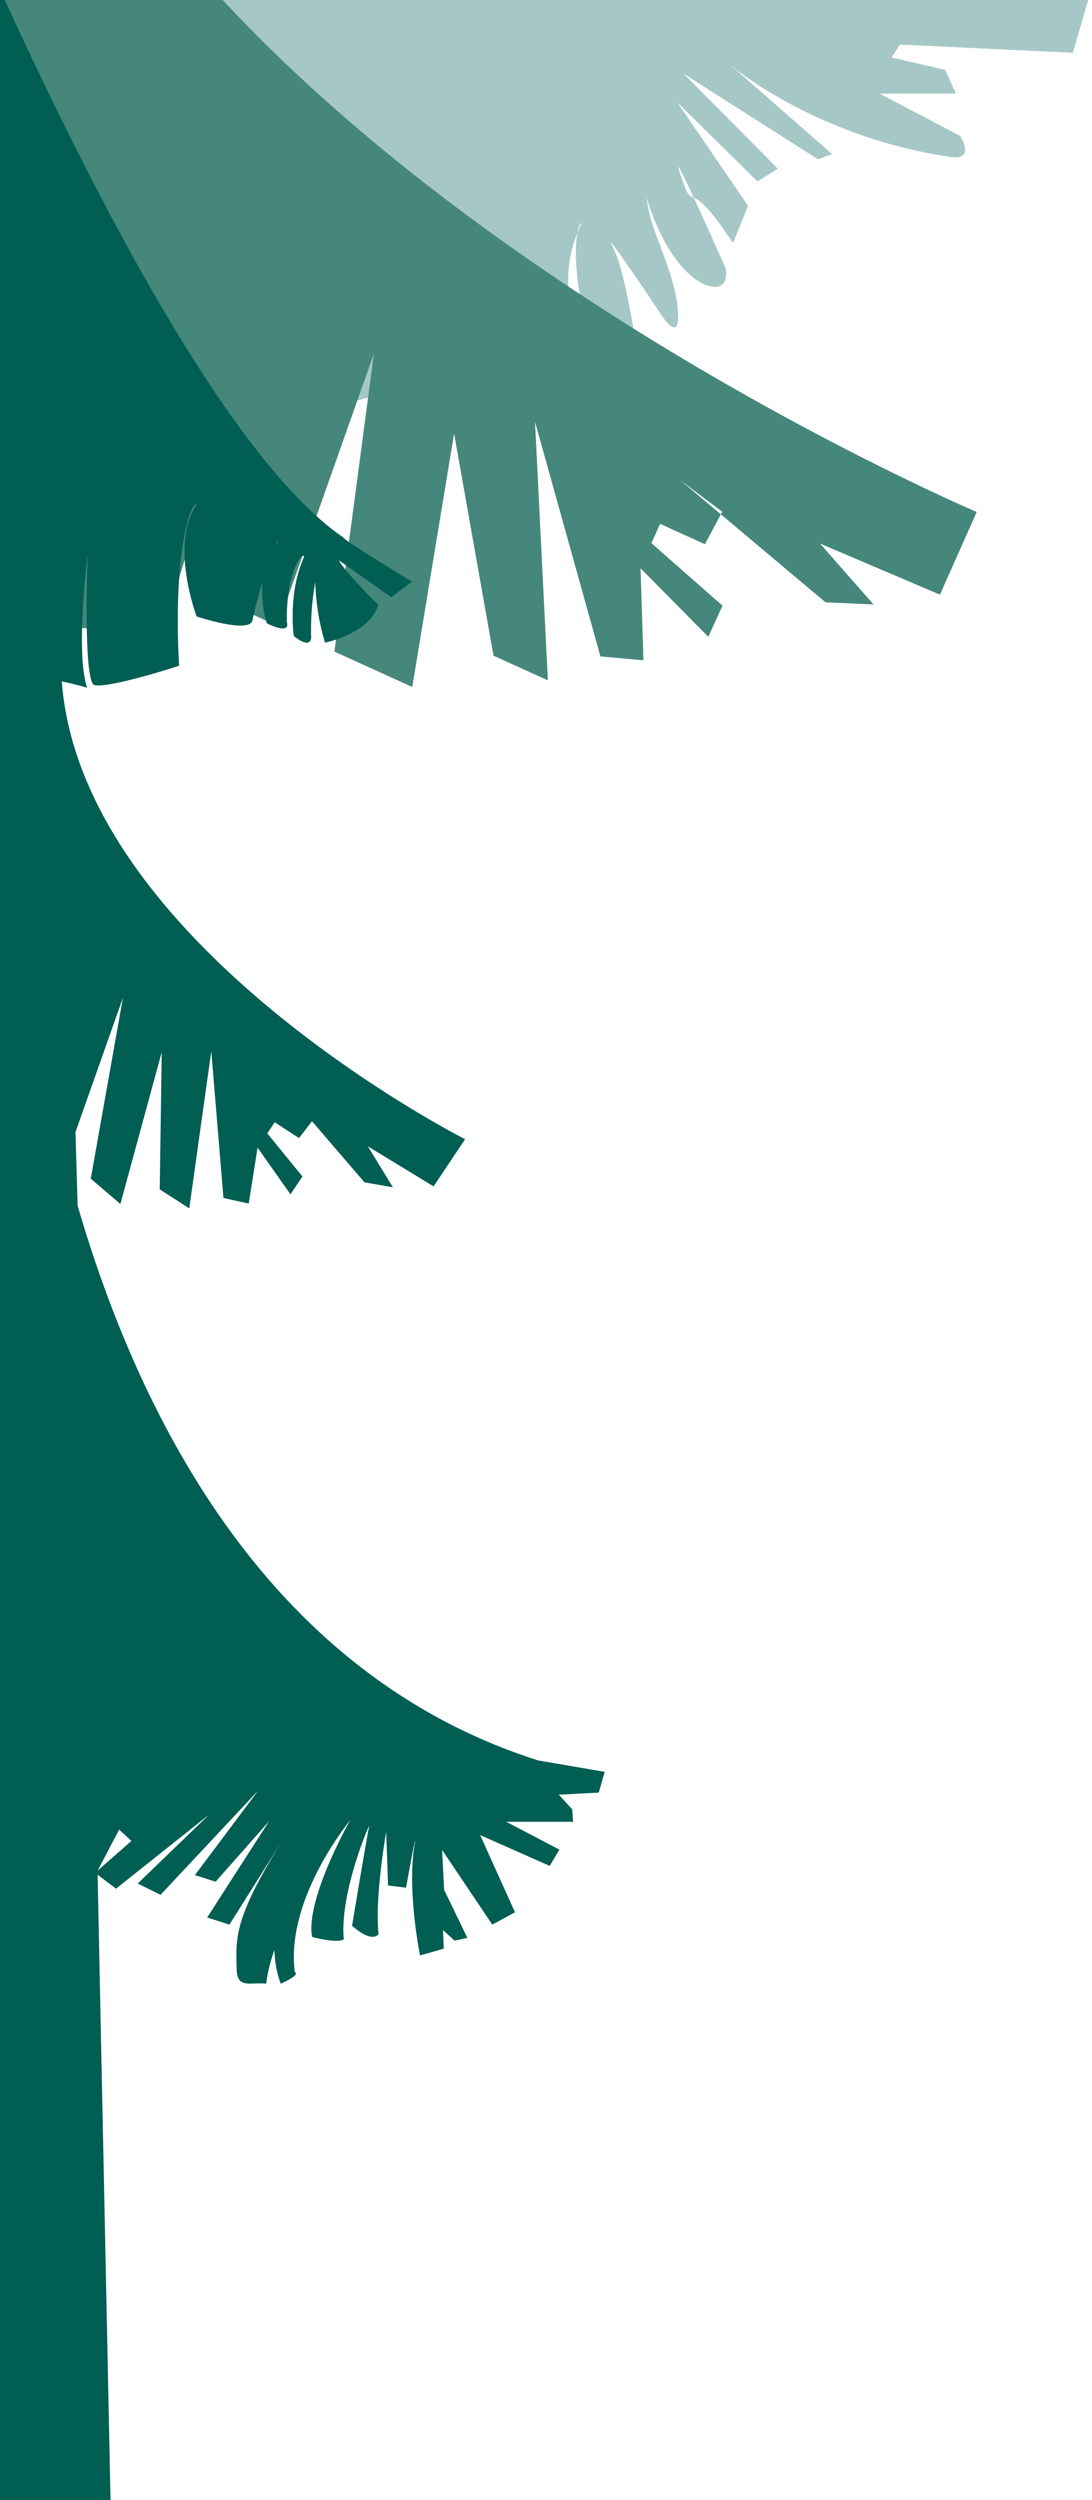
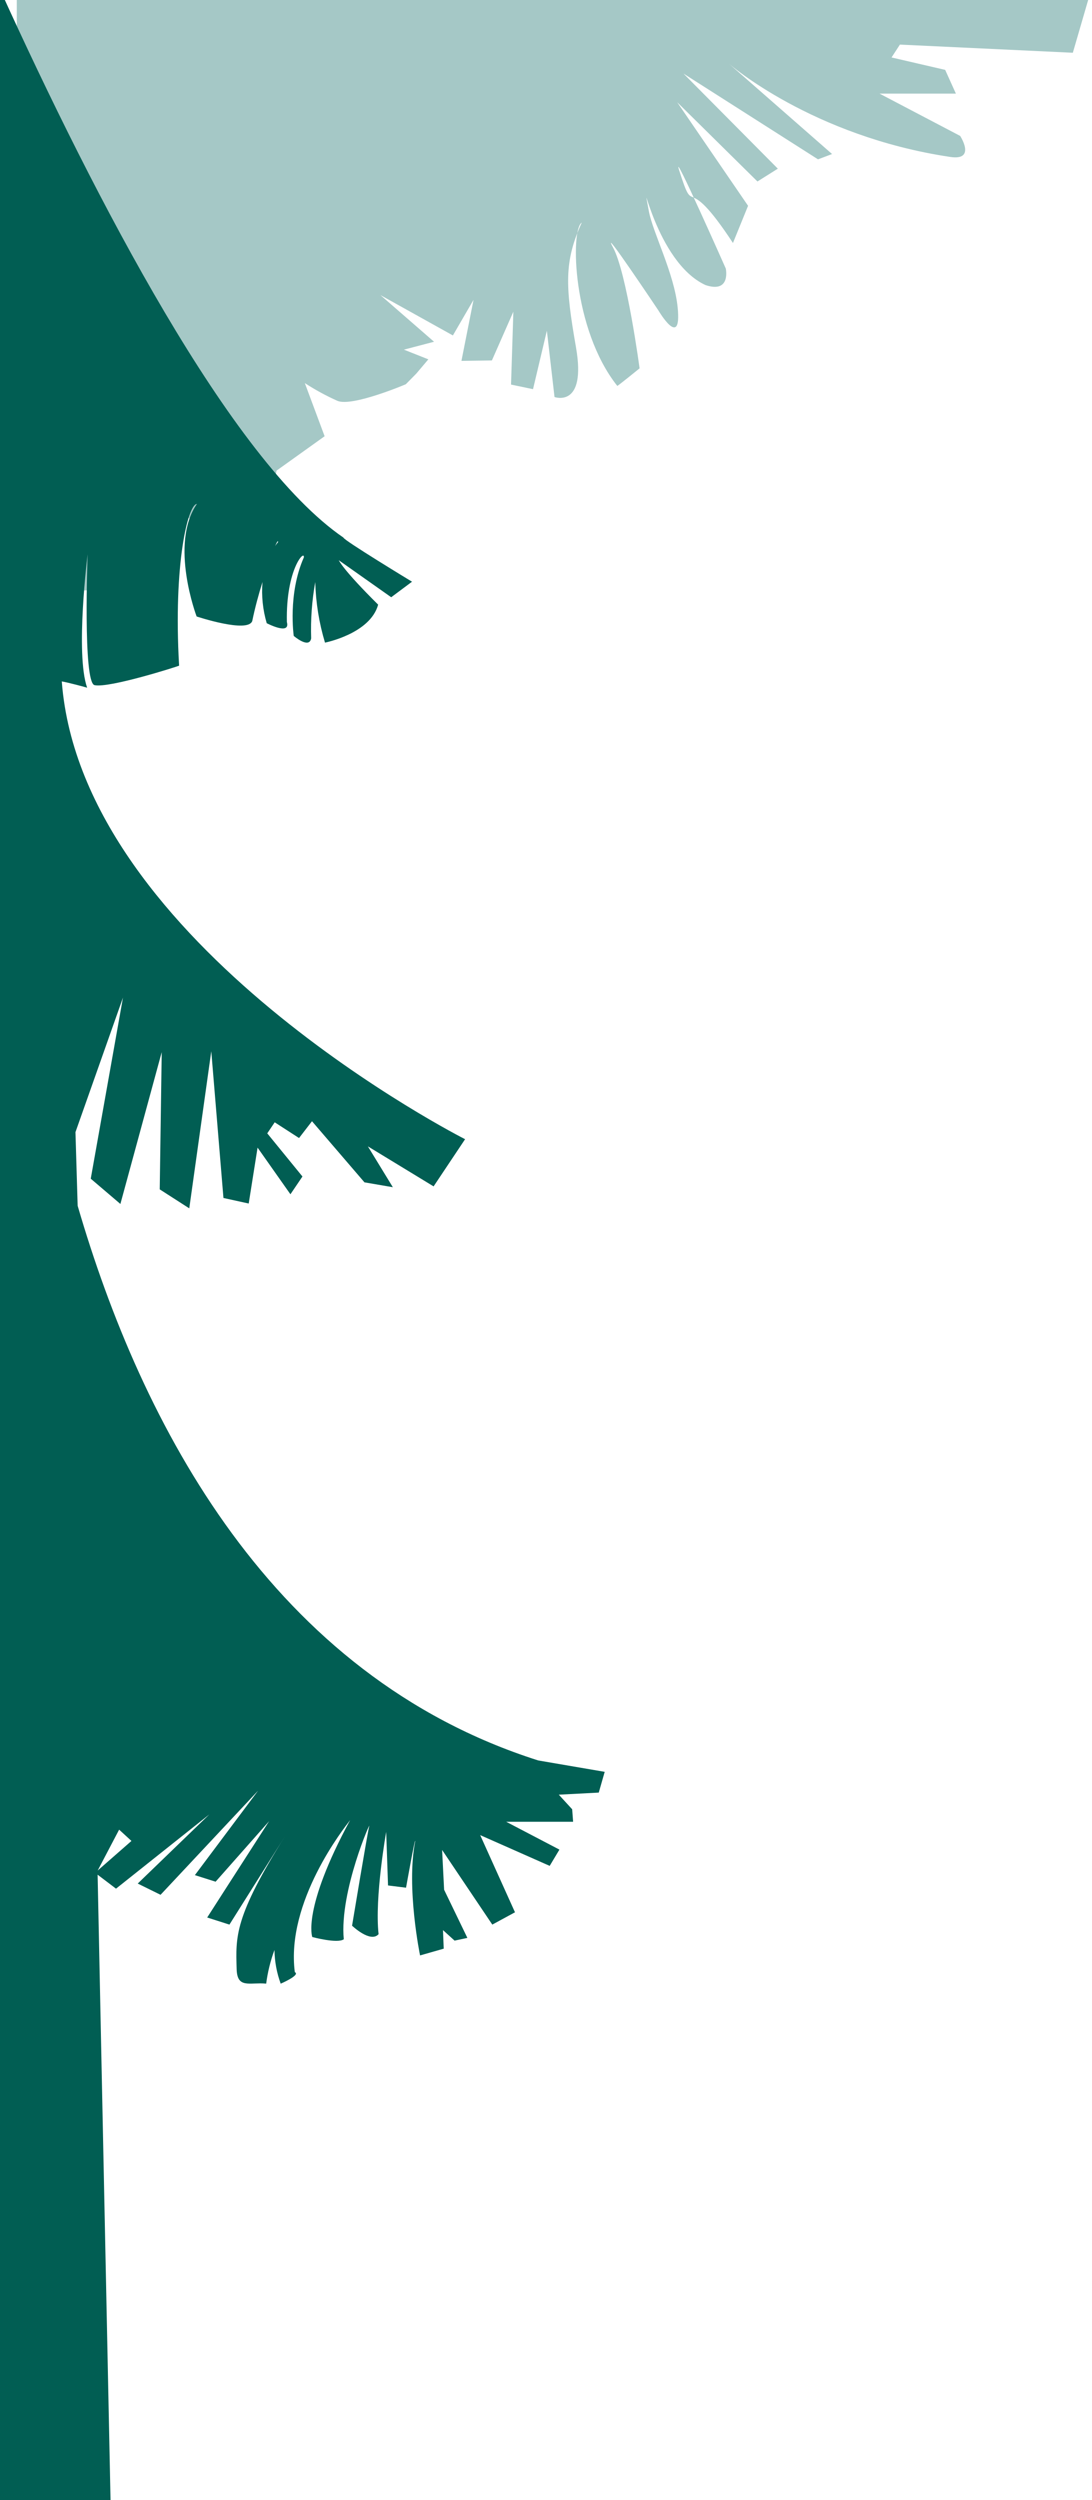
<svg xmlns="http://www.w3.org/2000/svg" width="325" height="744" viewBox="0 0 325 744" fill="none">
  <g clip-path="url(#clip0_252_22039)">
    <path fill-rule="evenodd" clip-rule="evenodd" d="M4.995 192.2L17.266 179.71L22.119 175.769L32.633 175.493L38.7 170.842L41.02 164.486L51.332 149.23C51.332 149.23 42.148 140.172 19.65 120.922C21.257 118.496 58.25 156.201 58.25 156.201L63.571 157.864L62.134 136.199L71.861 152.355L80.248 150.798L82.312 140.055L96.615 129.821L90.72 114.004C93.816 116.023 97.069 117.794 100.447 119.301C104.874 121.124 120.774 114.354 120.774 114.354L123.903 111.176L127.489 106.938L120.21 104.056L129.181 101.704L113.218 87.815L134.79 99.829L140.93 89.235L137.333 107.393L146.401 107.266L152.786 92.763L152.094 114.449L158.639 115.816L162.758 98.42L165.035 118.157C165.035 118.157 174.613 121.6 171.421 103.325C168.228 85.05 167.877 77.814 173.145 66.246C169.75 68.29 170.303 97.933 183.713 114.841C183.713 115.021 190.354 109.618 190.354 109.618C190.354 109.618 186.554 81.204 182.467 73.683C178.274 65.949 195.941 92.371 195.941 92.371C195.941 92.371 202.954 104.3 201.688 91.513C200.677 81.332 194.291 69.265 193.11 62.824C190.439 48.288 194.972 77.91 209.968 84.838C217.609 87.37 216.012 79.923 216.012 79.923C216.012 79.923 200.049 43.902 202.06 50.46C207.041 66.129 203.295 49.687 218.141 72.316L222.642 61.245L201.549 30.426L225.431 54.009L231.497 50.195L203.422 21.898L243.459 47.42L247.642 45.841L216.949 18.953C216.949 18.953 241.629 40.565 282.836 46.71C290.605 47.864 285.763 40.449 285.763 40.449L261.775 27.863H284.496L281.303 20.796L265.34 17.099L267.83 13.274L319.297 15.7L324.618 -2.606H4.995V192.2Z" fill="#A5C8C6" />
-     <path fill-rule="evenodd" clip-rule="evenodd" d="M290.691 152.362C290.691 152.362 128.141 83.329 43.897 -26.382H0.057L-0.18 185.683L29.01 187.127L53.207 133.79L43.312 178.439L50.369 181.638L67.796 124.579V179.534L82.658 186.28L111.287 105.199L99.524 193.911L122.701 204.441L135.149 128.998L146.874 195.13L163.056 202.462L159.234 125.563L178.702 195.355L191.51 196.5L190.639 169.116L210.804 189.517L215.024 180.244L193.863 161.635L196.464 155.897L209.796 161.946L214.949 152.299L202.389 142.839L245.706 179.26L259.971 179.87L244.038 161.747L279.75 176.97L290.691 152.362Z" fill="#46877B" />
    <path fill-rule="evenodd" clip-rule="evenodd" d="M35.456 544.496L39.121 547.858L29.067 556.669L35.456 544.496ZM-30 1033.25H38.875L29.052 557.901L34.528 562.06L62.301 539.96L40.99 560.539L47.785 563.886L76.833 532.873L57.999 558.031L64.17 559.988L80.107 541.959L67.749 561.162L61.664 570.64L68.285 572.756L85.018 546.148C69.632 570.596 70.168 576.306 70.429 585.973C70.588 591.944 74.297 589.857 79.223 590.32C79.665 586.9 80.492 583.541 81.686 580.306C81.736 583.73 82.363 587.12 83.54 590.335C83.54 590.335 89.553 587.755 87.742 586.9C85.047 565.901 102.433 543.974 104.2 541.67C89.814 568.249 92.943 576.451 92.943 576.451C92.943 576.451 100.462 578.48 102.317 577.118C100.969 562.814 110.734 540.887 109.879 543.539C109.474 544.771 104.78 573.075 104.78 573.075C104.78 573.075 110.27 578.335 112.675 575.596C111.458 564.698 114.936 545.162 114.936 545.162L115.486 561.104L120.847 561.771C120.847 561.771 123.628 546.191 123.57 547.974C120.847 561.77 125.019 581.929 125.019 581.929L132.06 579.915L131.843 574.393L135.291 577.524L139.101 576.712L132.176 562.379L131.582 550.539L146.519 572.756L153.27 569.089L142.911 546.119L163.6 555.278L166.497 550.437L150.648 542.148H170.568L170.293 538.438L166.309 534.09L178.203 533.467L179.971 527.293L160.181 523.902C80.918 498.685 42.105 424.006 23.112 358.834L22.46 336.921L36.6 296.879L27.009 350.776L35.832 358.297L48.133 313.11L47.538 353.95L56.333 359.602L62.881 312.849L66.503 356.515L74.022 358.167L76.659 341.53L86.438 355.413L90.016 350.124L79.542 337.283L81.759 333.994L89.002 338.675L92.856 333.675L108.474 351.863L116.92 353.312L109.488 341.153L129.047 353.066L138.42 339.023C138.42 339.023 24.358 281.27 18.389 202.794C20.055 203.041 25.633 204.548 25.937 204.664C22.359 194.519 26.082 164.984 26.082 164.984C26.082 164.984 24.633 203.055 28.125 203.896C32.471 204.867 53.189 198.229 53.305 198.099C51.552 167.665 55.985 150.042 58.607 149.969C50.349 161.911 58.52 183.461 58.52 183.461C58.52 183.461 73.819 188.548 75.08 184.795C75.877 180.911 76.992 176.809 78.122 173.201C77.785 177.33 78.213 181.487 79.383 185.461C79.383 185.461 86.496 189.2 85.38 185.113C85.047 169.404 90.77 163.375 90.422 165.911C85.612 176.751 87.423 189.244 87.423 189.244C87.423 189.244 92.016 193.215 92.61 189.983C92.425 184.366 92.833 178.746 93.827 173.215C93.986 179.327 94.961 185.39 96.724 191.244C96.724 191.244 110.184 188.606 112.545 179.94C101.94 169.433 100.825 166.723 100.825 166.723L116.428 177.737L122.628 173.114C122.628 173.114 102.099 160.665 102.23 159.998C68.575 136.955 28.154 58.725 0.25 -2.606H-30V1033.25ZM82.744 161.36C82.437 161.72 82.152 162.098 81.889 162.491C82.454 161.187 82.802 160.694 82.744 161.36Z" fill="#015E53" />
  </g>
  <defs>
    <clipPath id="clip0_252_22039">
      <rect width="325" height="744" fill="white" />
    </clipPath>
  </defs>
</svg>